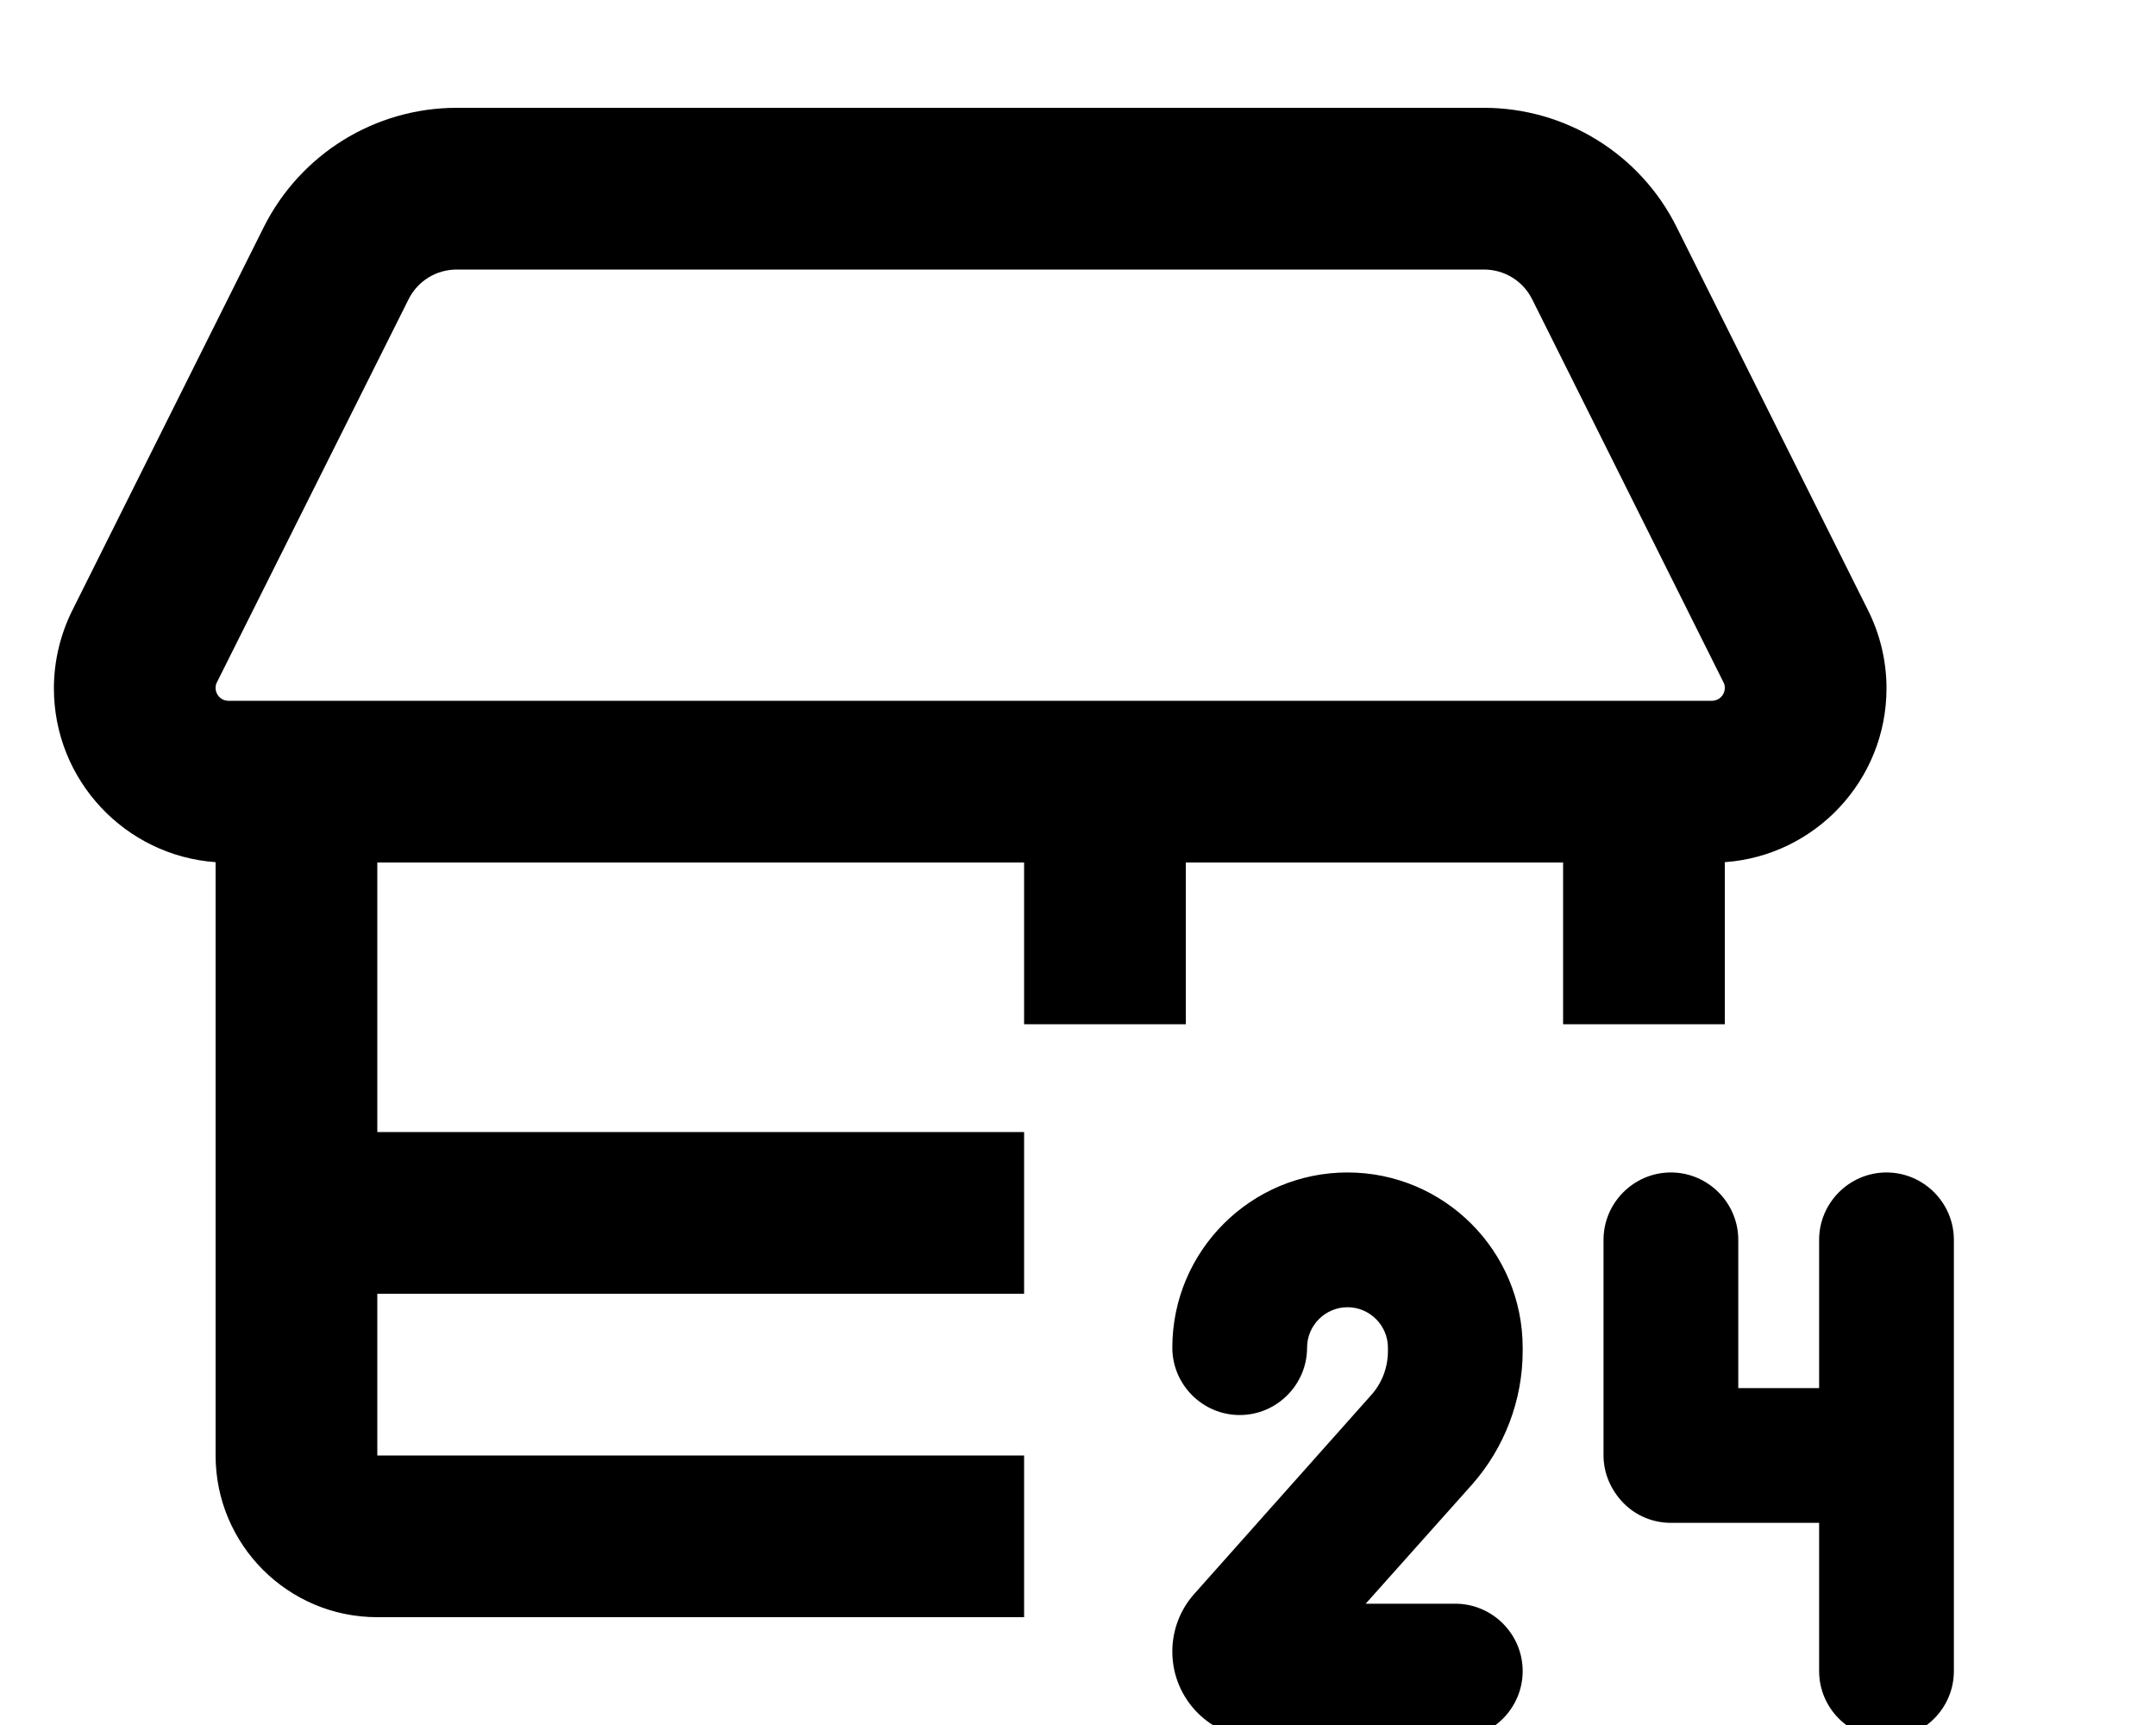
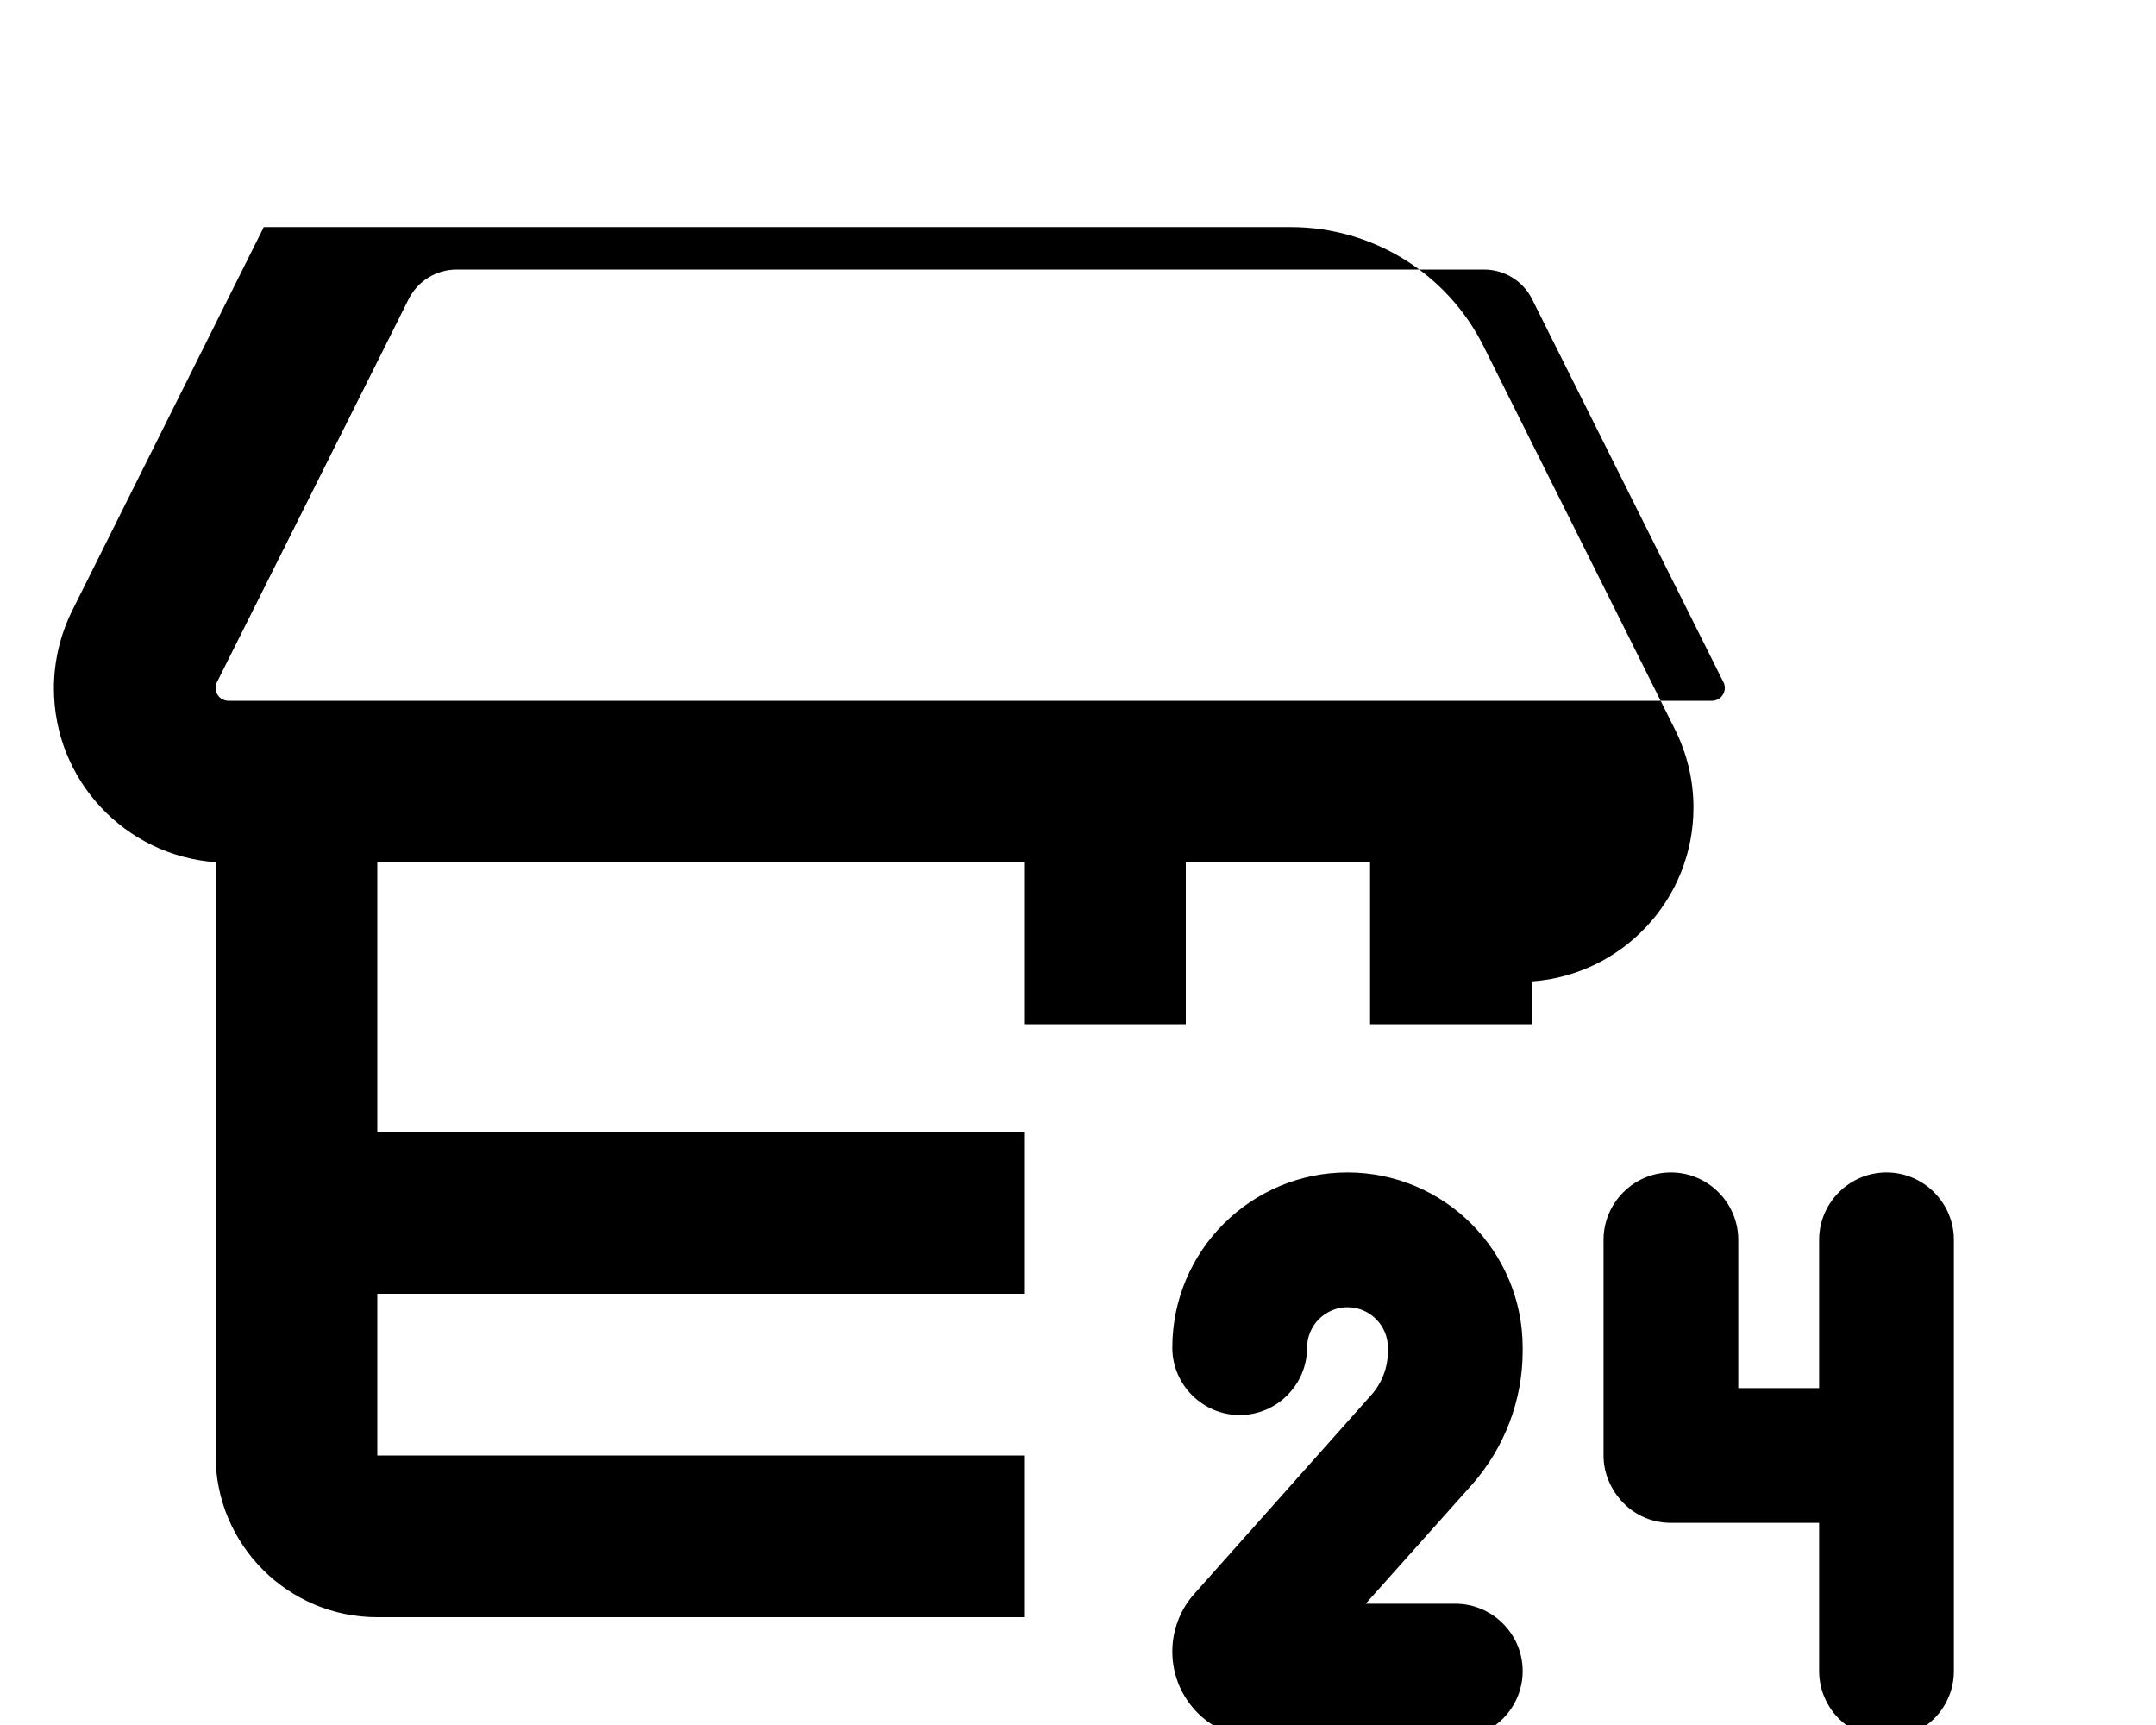
<svg xmlns="http://www.w3.org/2000/svg" viewBox="0 0 640 512">
-   <path d="M64.4 202.5c-.3.5-.4 1.1-.4 1.7 0 2.1 1.7 3.8 3.8 3.8h440.4c2.1 0 3.8-1.7 3.8-3.8 0-.6-.1-1.2-.4-1.7L454.8 88.8c-2.7-5.4-8.2-8.8-14.3-8.8H135.6c-6.1 0-11.6 3.4-14.3 8.8zm-.4 53.4c-26.8-1.9-48-24.3-48-51.6 0-8 1.9-16 5.5-23.2L78.3 67.4c10.9-21.7 33-35.4 57.3-35.4h304.9c24.2 0 46.4 13.7 57.2 35.4l56.8 113.7c3.6 7.2 5.5 15.1 5.5 23.2 0 27.3-21.2 49.7-48 51.6V304h-48v-48H352v48h-48v-48H112v80h192v48H112v48h192v48H112c-26.5 0-48-21.5-48-48V255.9M348 400c0-28.7 23.3-52 52-52s52 23.3 52 52v1c0 14.6-5.4 28.7-15 39.6L405.4 476H432c11 0 20 9 20 20s-9 20-20 20h-58.2c-14.2 0-25.8-11.5-25.8-25.8 0-6.3 2.3-12.4 6.5-17.1l52.6-59.1c3.2-3.6 4.9-8.2 4.9-13v-1c0-6.6-5.4-12-12-12s-12 5.4-12 12c0 11-9 20-20 20s-20-9-20-20m128 32v-64c0-11 9-20 20-20s20 9 20 20v44h24v-44c0-11 9-20 20-20s20 9 20 20v128c0 11-9 20-20 20s-20-9-20-20v-44h-44c-5.3 0-10.4-2.1-14.1-5.9s-5.9-8.8-5.9-14.1" />
+   <path d="M64.4 202.5c-.3.5-.4 1.1-.4 1.7 0 2.1 1.7 3.8 3.8 3.8h440.4c2.1 0 3.8-1.7 3.8-3.8 0-.6-.1-1.2-.4-1.7L454.8 88.8c-2.7-5.4-8.2-8.8-14.3-8.8H135.6c-6.1 0-11.6 3.4-14.3 8.8zm-.4 53.4c-26.8-1.9-48-24.3-48-51.6 0-8 1.9-16 5.5-23.2L78.3 67.4h304.9c24.2 0 46.4 13.7 57.2 35.4l56.8 113.7c3.6 7.2 5.5 15.1 5.5 23.2 0 27.3-21.2 49.7-48 51.6V304h-48v-48H352v48h-48v-48H112v80h192v48H112v48h192v48H112c-26.5 0-48-21.5-48-48V255.9M348 400c0-28.7 23.3-52 52-52s52 23.3 52 52v1c0 14.6-5.4 28.7-15 39.6L405.4 476H432c11 0 20 9 20 20s-9 20-20 20h-58.2c-14.2 0-25.8-11.5-25.8-25.8 0-6.3 2.3-12.4 6.5-17.1l52.6-59.1c3.2-3.6 4.9-8.2 4.9-13v-1c0-6.6-5.4-12-12-12s-12 5.4-12 12c0 11-9 20-20 20s-20-9-20-20m128 32v-64c0-11 9-20 20-20s20 9 20 20v44h24v-44c0-11 9-20 20-20s20 9 20 20v128c0 11-9 20-20 20s-20-9-20-20v-44h-44c-5.3 0-10.4-2.1-14.1-5.9s-5.9-8.8-5.9-14.1" />
</svg>